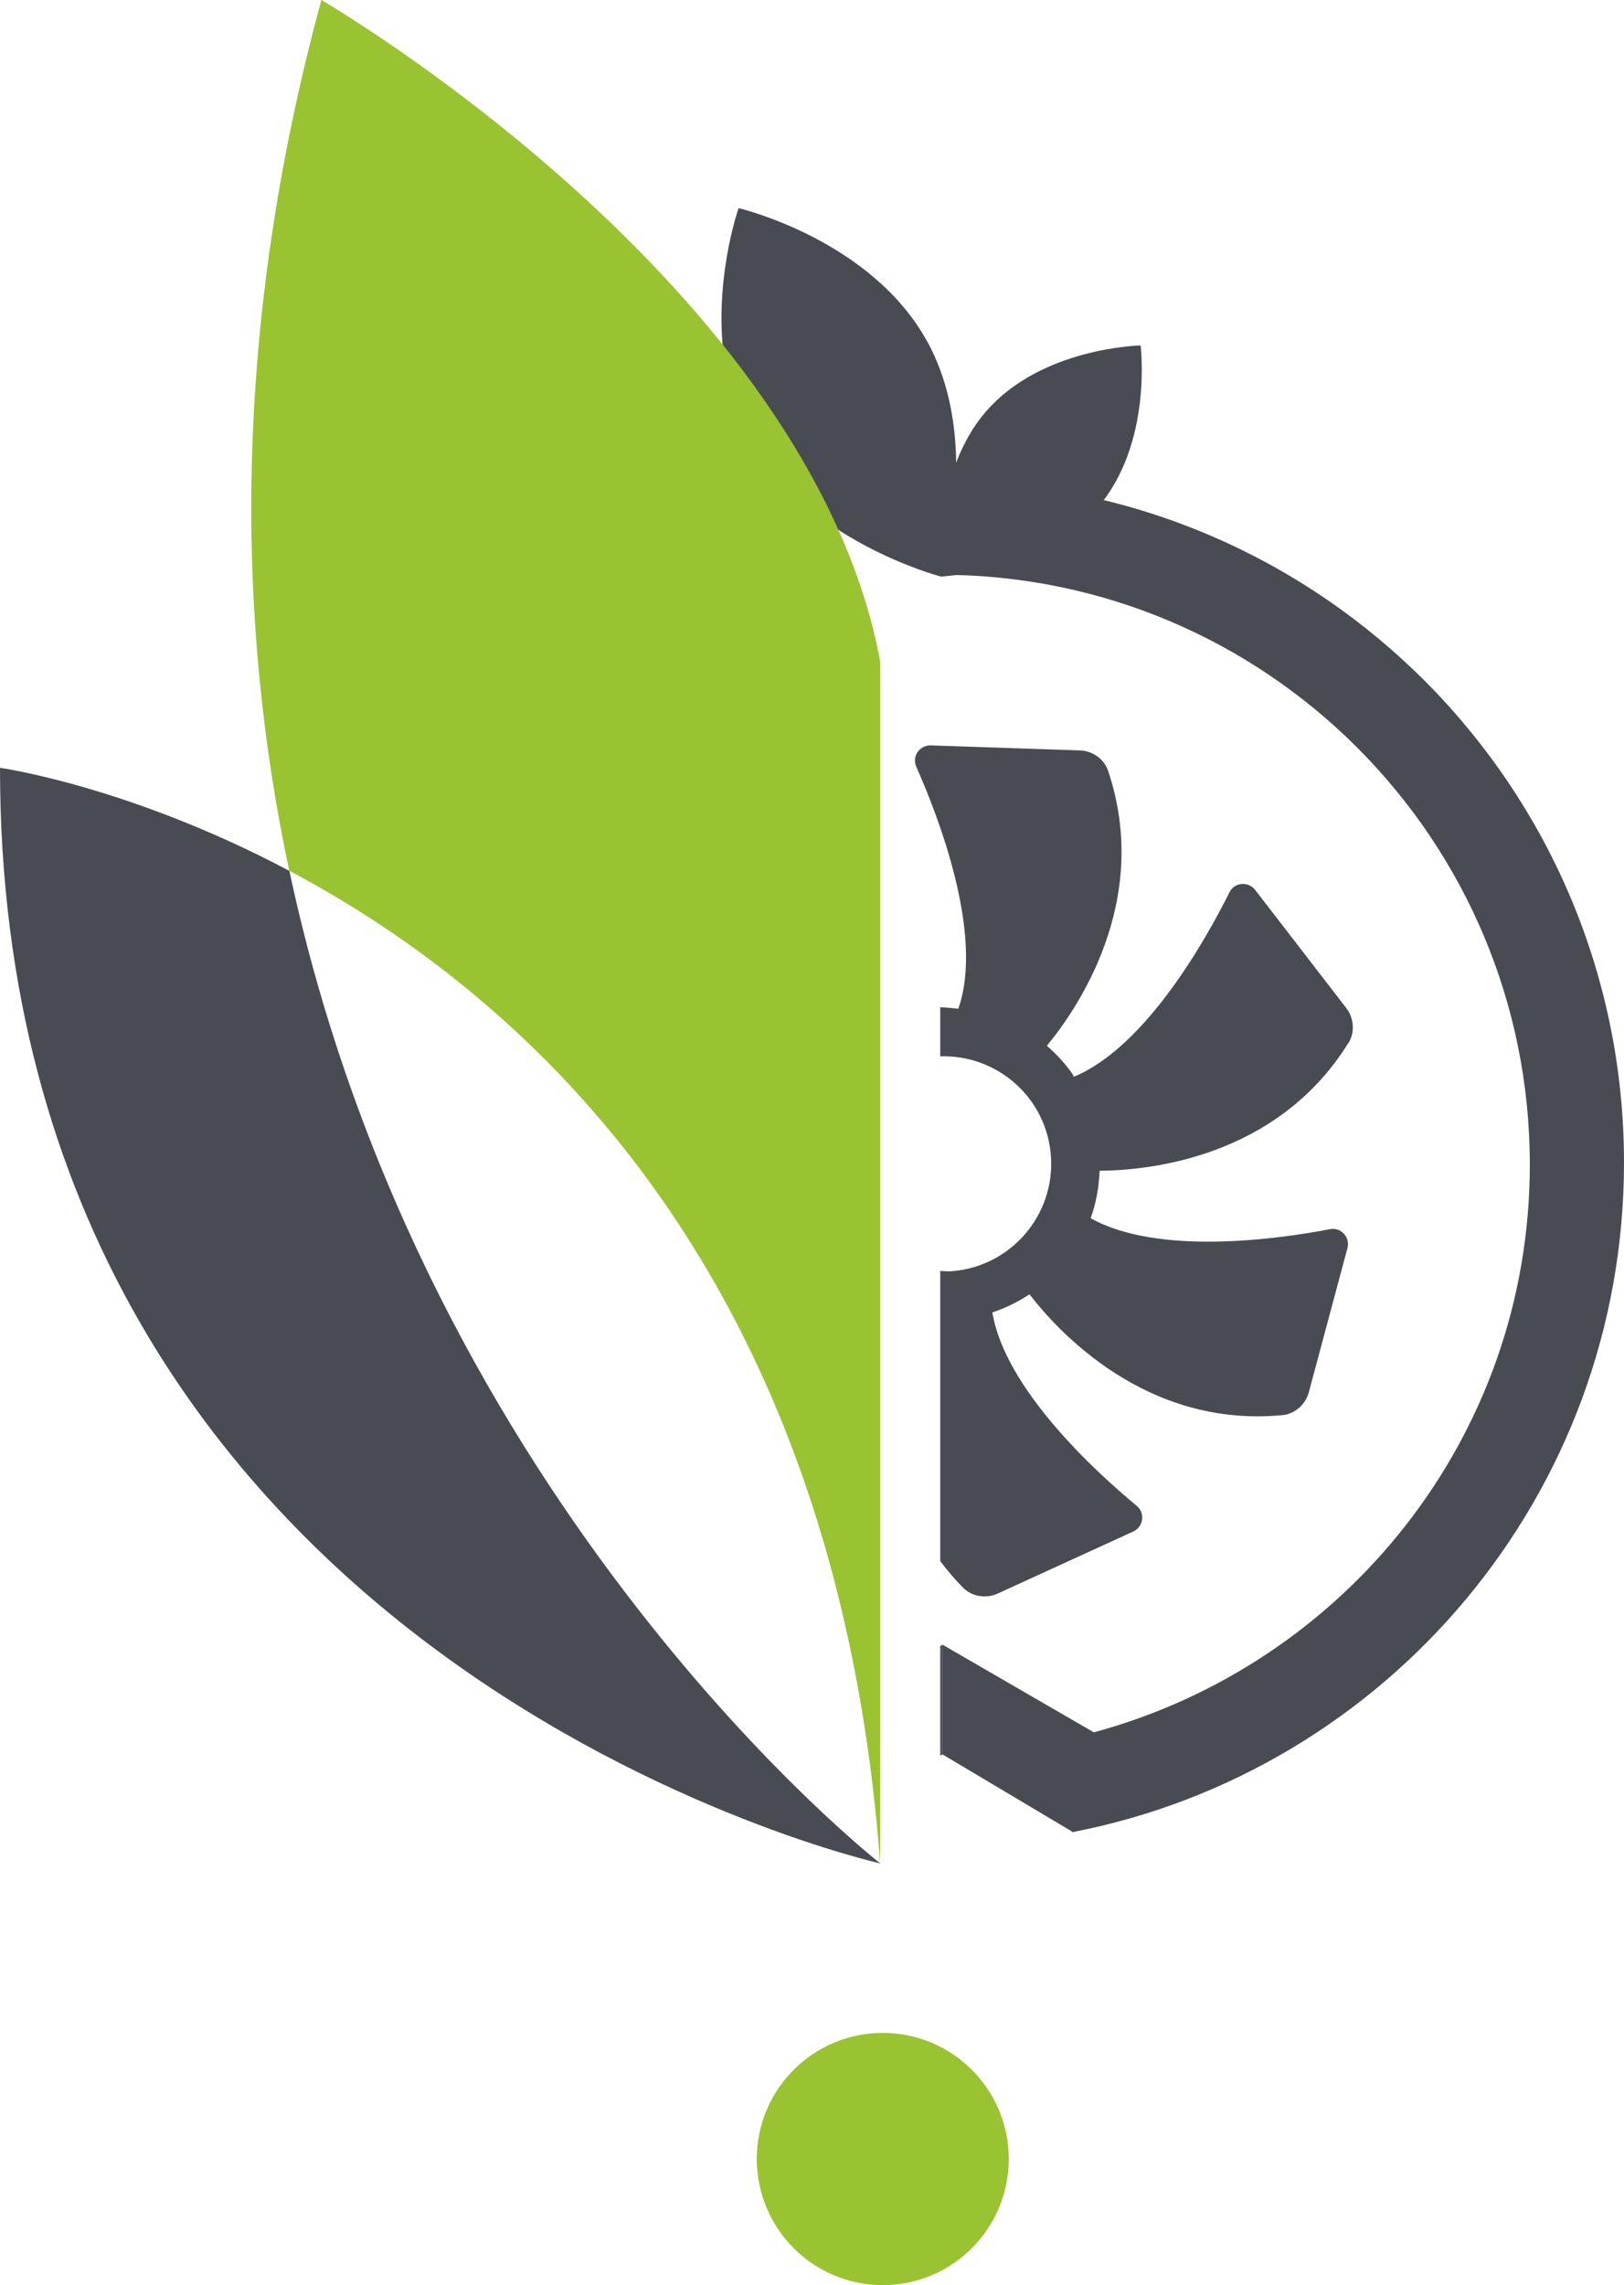
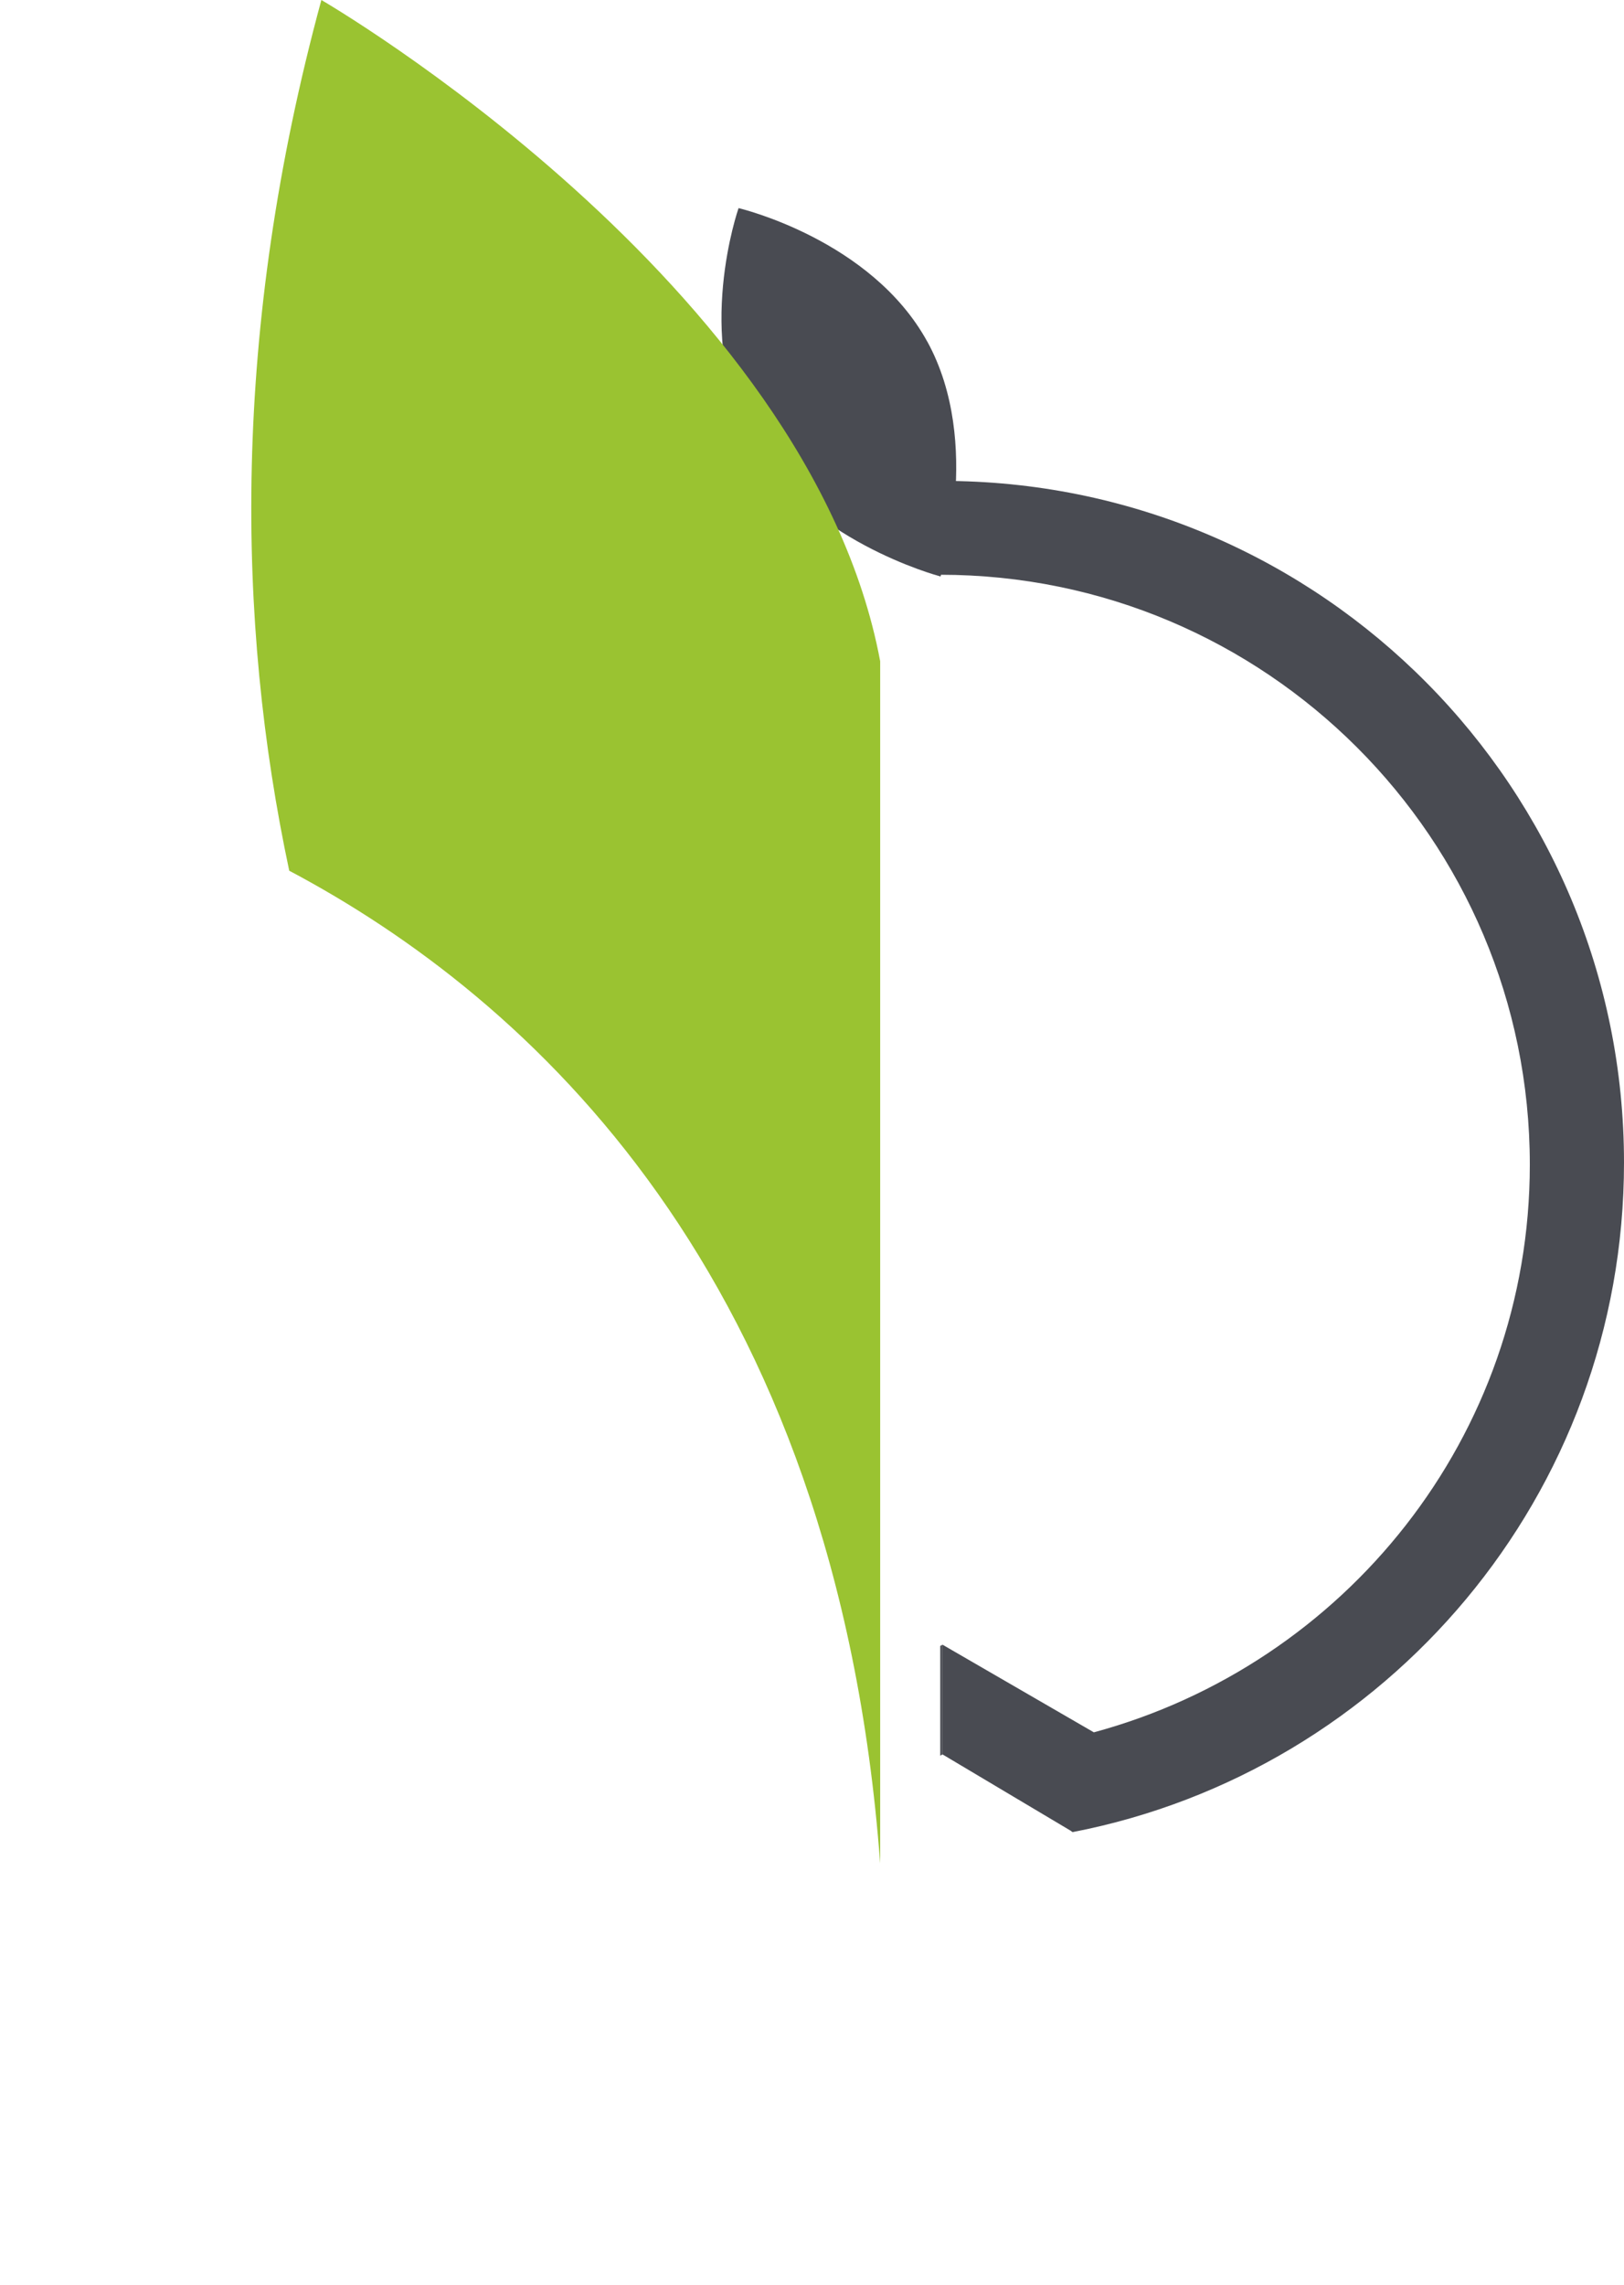
<svg xmlns="http://www.w3.org/2000/svg" id="Calque_1" data-name="Calque 1" viewBox="0 0 155.19 218.27">
  <defs>
    <style>
      .cls-1 {
        fill: #9ac331;
      }

      .cls-2 {
        fill: #494b52;
      }
    </style>
  </defs>
  <path class="cls-2" d="M88.61,32.63c-5.35-9.75-17.94-12.73-18.03-12.75,0,0,0,0,0-.01h0s0,0,0,0c0,0,0,0,0,0-.03,.09-4.29,12.3,1.06,22.06,5.31,9.68,17.95,13.05,18.22,13.13,0,0,.02,0,.02,0,0,0,0,.01,0,.01h0s0,0,0,0c0,0,0-.01,0-.01,.03-.09,4.08-12.69-1.27-22.44Z" />
-   <path class="cls-2" d="M27.64,83.18C12.37,75.08,0,73.34,0,73.34c0,85.87,84.12,104.65,84.12,104.65,0,0-43.47-33.89-56.47-94.82" />
  <path class="cls-1" d="M30.71,0c-8.58,31.56-8.13,59.42-3.07,83.17,22.87,12.12,52.27,38.54,56.47,94.83V63.16C77.35,27.03,30.71,0,30.71,0" />
-   <path class="cls-1" d="M96.4,206.22c0,6.65-5.39,12.05-12.04,12.05s-12.04-5.39-12.04-12.05,5.39-12.04,12.04-12.04,12.04,5.39,12.04,12.04" />
  <g>
-     <path class="cls-2" d="M128.87,99.61c.63-1.01,.51-2.37-.21-3.31l-8.71-11.29c-.66-.85-1.98-.75-2.46,.22-2.24,4.49-8,14.77-14.87,17.62-.06-.09-.09-.21-.16-.3-.69-.99-1.52-1.87-2.42-2.66,2.73-3.3,10.08-13.71,5.85-26.27-.38-1.13-1.5-1.9-2.68-1.94l-14.25-.48c-1.08-.04-1.84,1.05-1.4,2.04,2.08,4.67,6.5,16.02,4.02,23.11-.57-.05-1.15-.12-1.73-.14v4.69c5.51-.17,10.21,4.02,10.58,9.57,.38,5.67-3.91,10.58-9.58,10.96-.34,.02-.67-.02-1-.03v27.72c.66,.87,1.38,1.73,2.21,2.56,.84,.84,2.19,1.03,3.27,.54l12.96-5.93c.98-.45,1.17-1.76,.34-2.45-3.87-3.2-12.58-11.14-13.8-18.48,1.28-.42,2.46-1.01,3.55-1.73,2.69,3.49,11.12,12.8,24.19,11.54,1.18-.11,2.19-1.03,2.5-2.17l3.69-13.77c.28-1.04-.61-2.03-1.67-1.82-4.89,.94-16.41,2.57-22.87-1.05,.53-1.42,.79-2.95,.86-4.53,4.47-.03,16.89-1.13,23.78-12.22Z" />
    <polygon class="cls-2" points="90.06 167.58 90.06 157.1 89.85 157.22 89.85 167.7 90.06 167.58" />
    <path class="cls-2" d="M90.78,45.93l-.93,8.9v.07c31.11,0,56.34,25.22,56.34,56.34,0,26.01-17.7,47.75-41.66,54.23l-14.46-8.37v10.48l12.23,7.28c.08,.06,.18,.14,.2,.14,30.02-5.81,52.69-32.23,52.69-63.95,0-35.73-28.77-64.73-64.41-65.11Z" />
  </g>
-   <path class="cls-2" d="M108.99,33s0,0,0,0h0s0,0,0,0c-.07,0-9.48,.19-14.77,6.31-1.73,2-2.78,4.36-3.43,6.65-1.14,4.04-.99,7.8-.92,8.82,.01,.17,.02,.29,.02,.29h0s0,0,0,0h0s0,0,0,0c.07,0,9.69-.43,14.98-6.55,5.3-6.12,4.13-15.46,4.13-15.53Z" />
</svg>